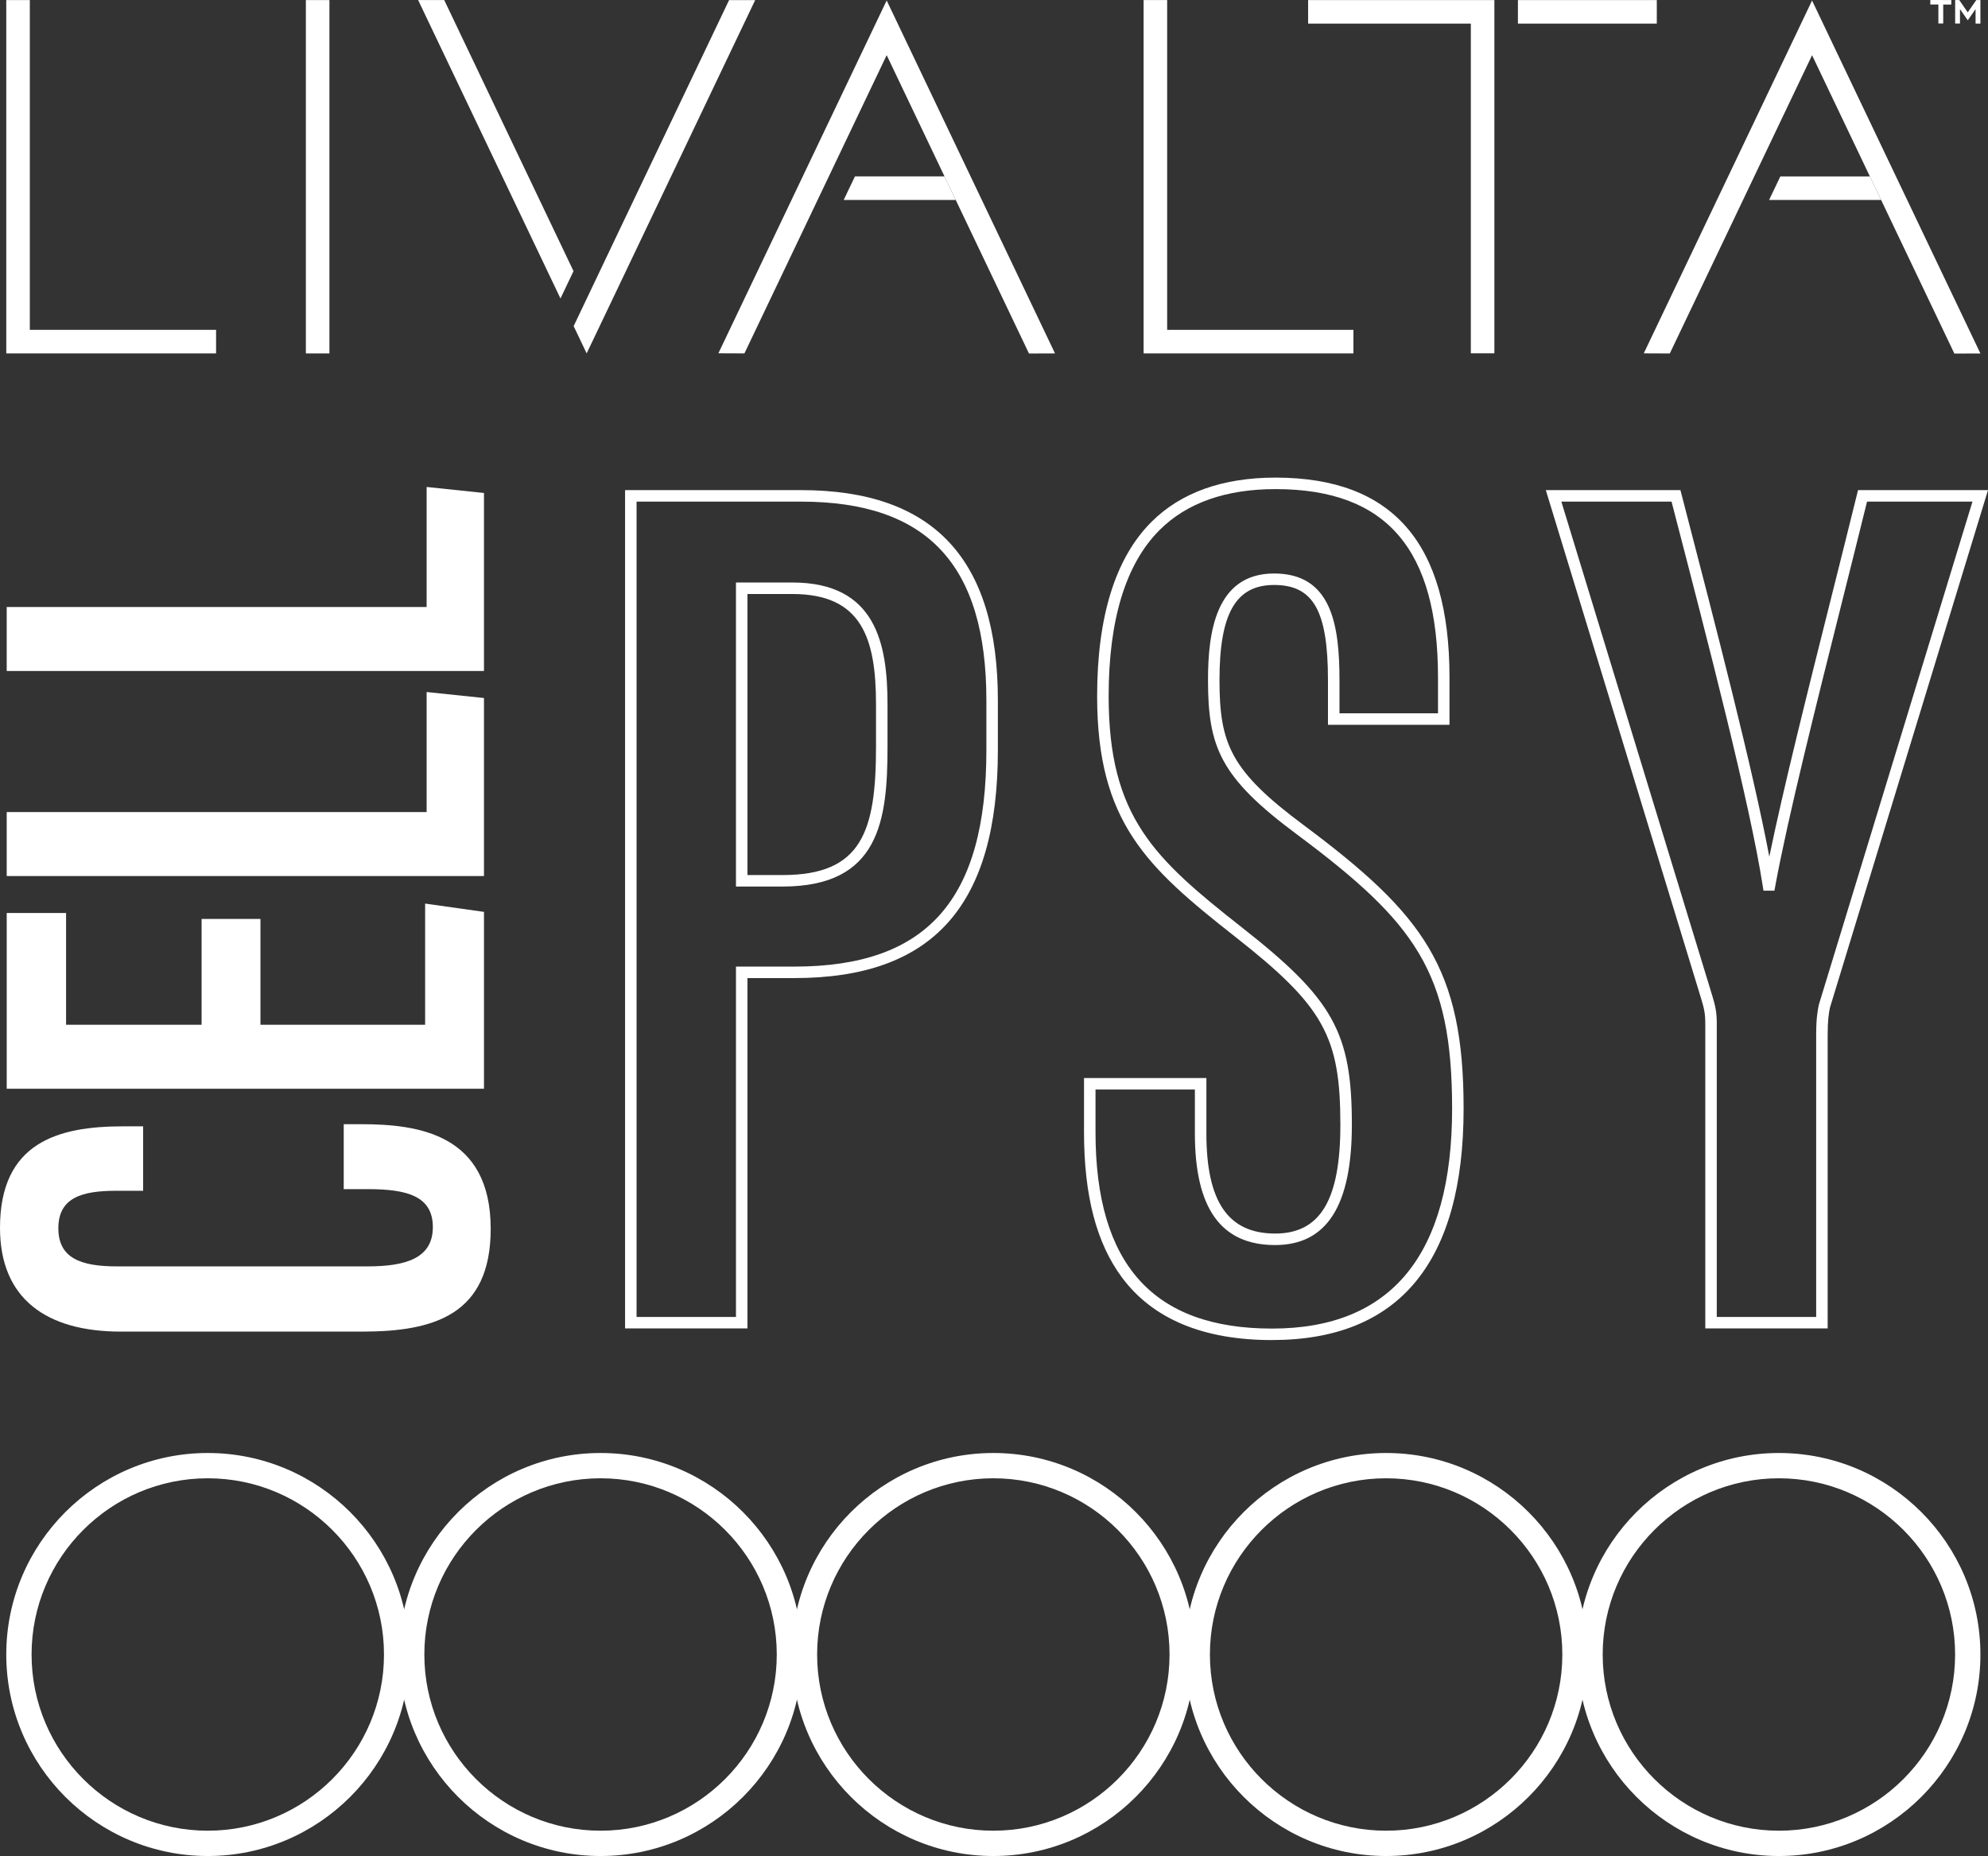
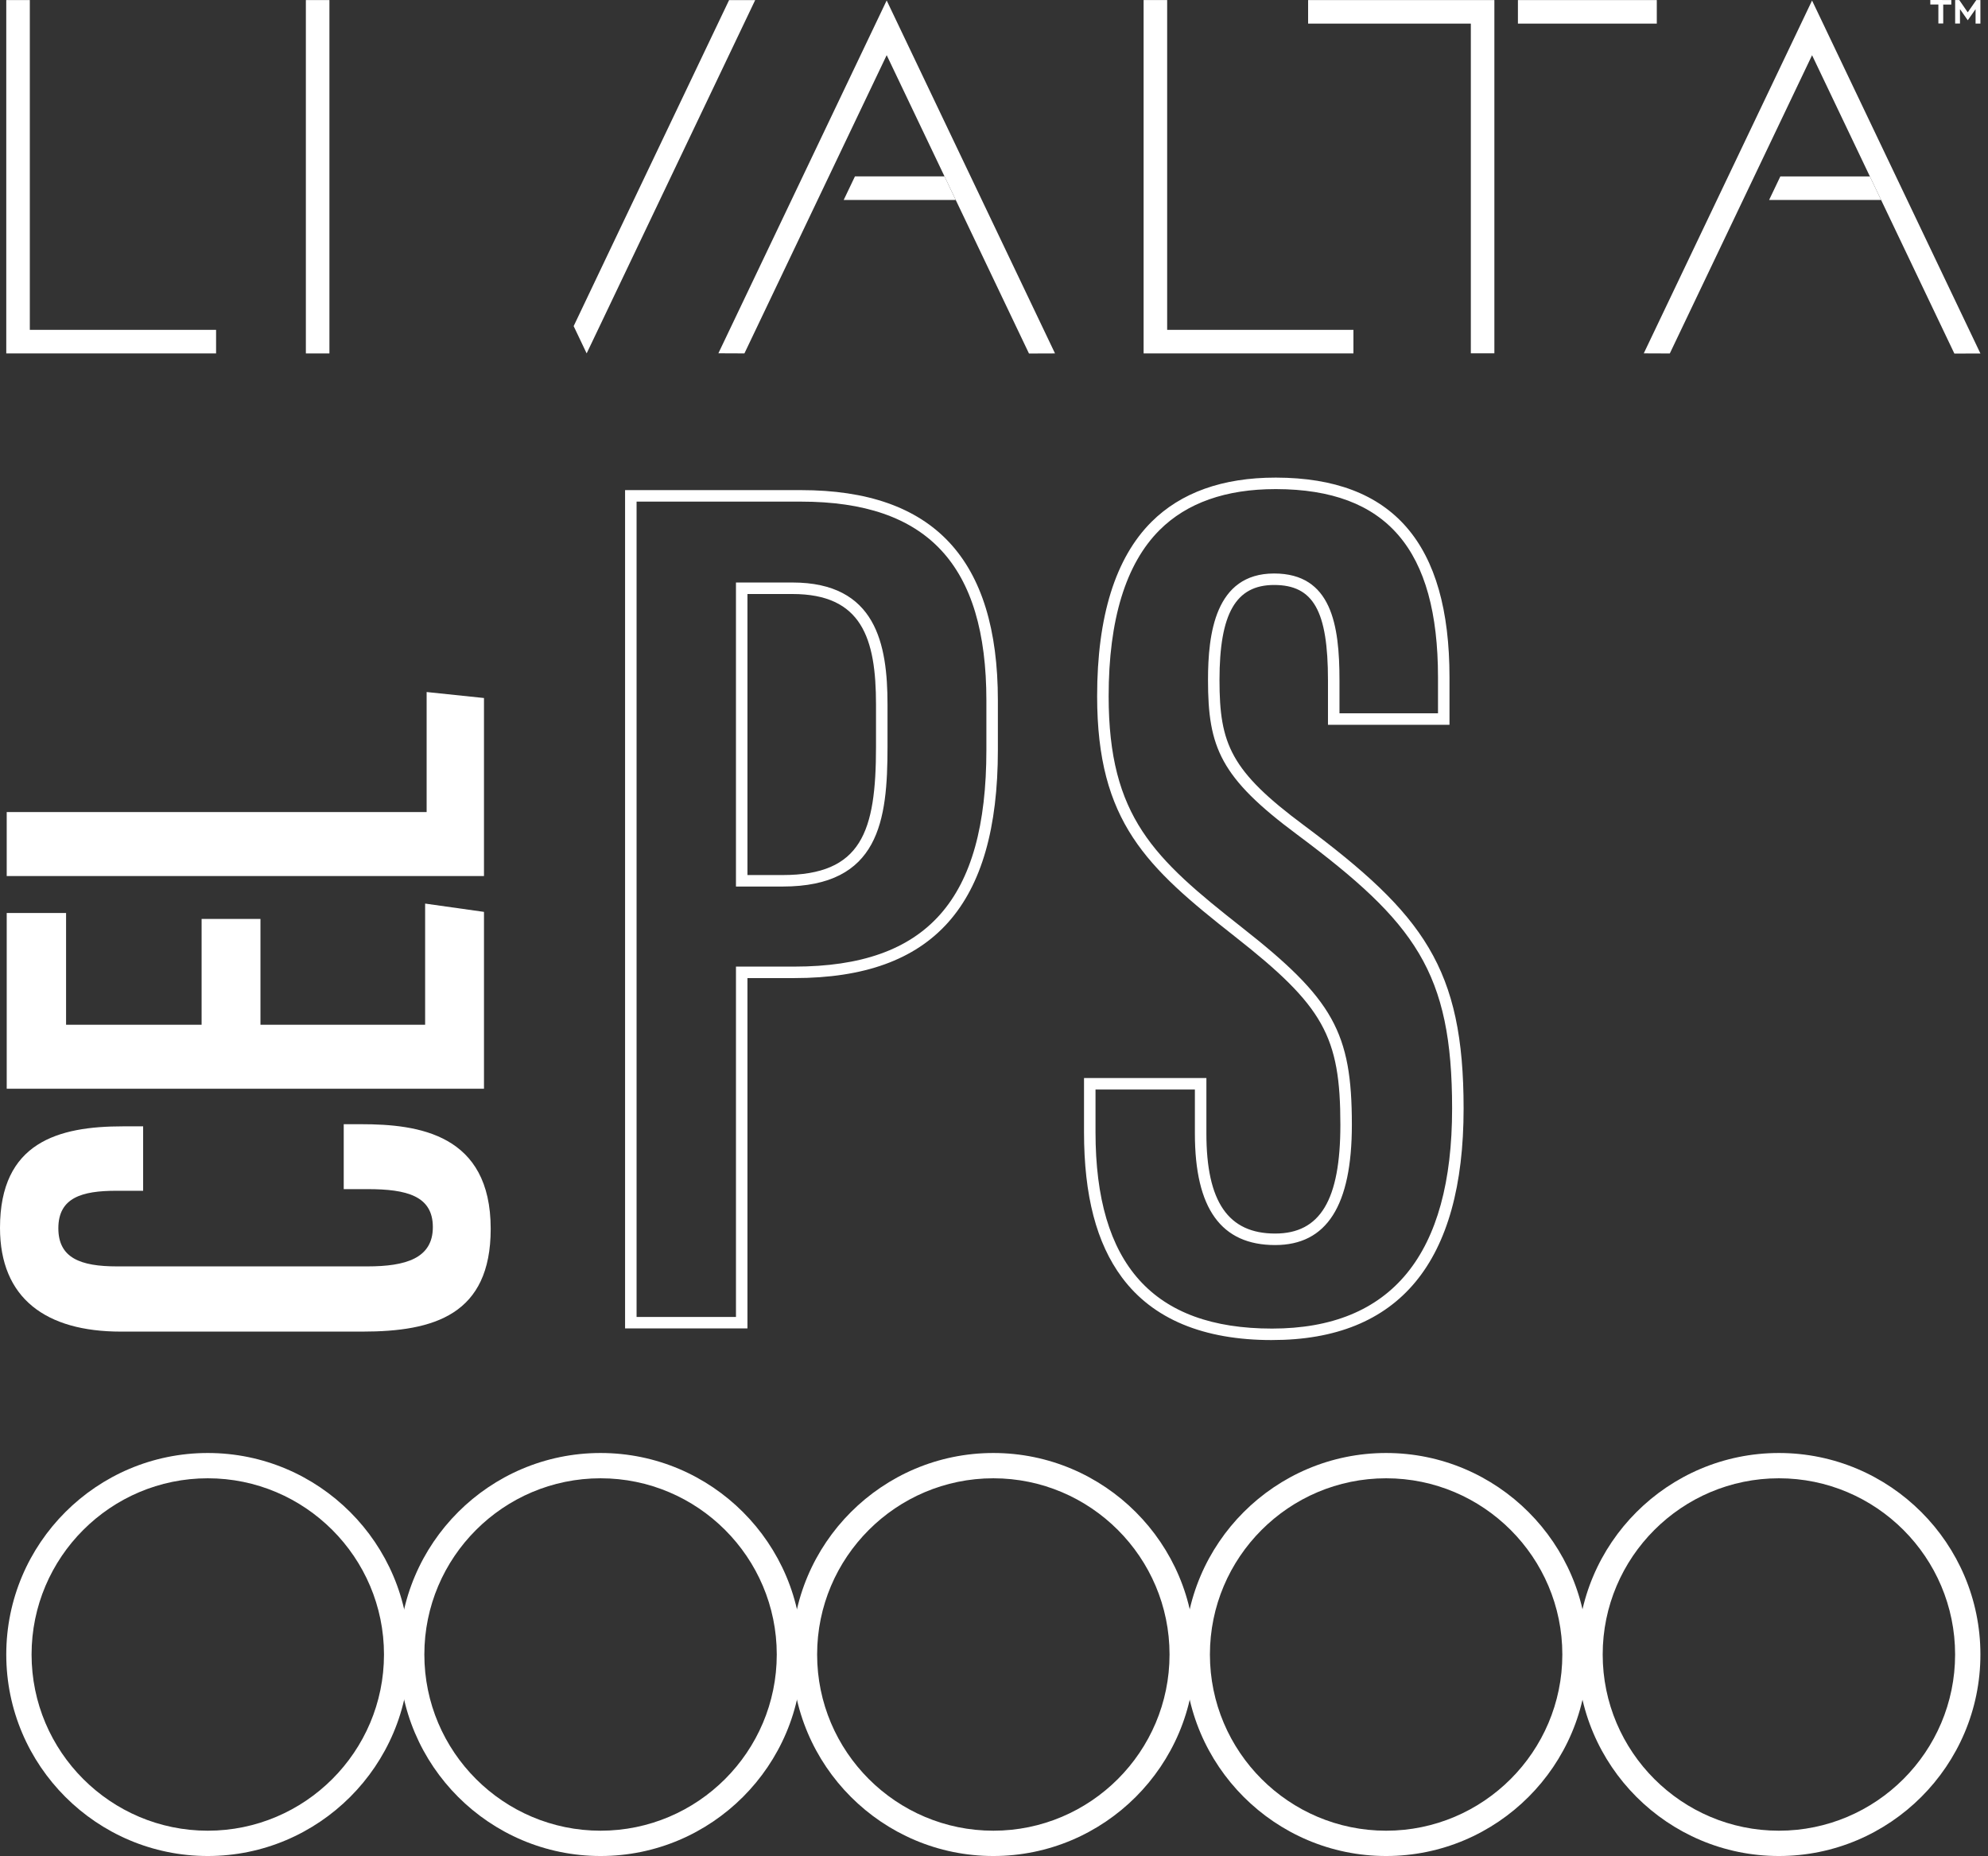
<svg xmlns="http://www.w3.org/2000/svg" width="129.405" height="120.812" viewBox="597.467 465.361 129.405 120.812">
  <rect x="597.467" y="465.361" width="129.405" height="120.812" fill="#333333" stroke="none" />
  <g data-name="CompositeLayer">
    <g data-name="Group 4">
      <path d="M619.84 538.539h1.145c3.72 0 8.423.641 8.423 6.81 0 5.596-3.687 6.69-8.352 6.69h-15.724c-4.869 0-7.865-2.158-7.865-6.754 0-5.57 3.795-6.607 8-6.607h1.317v4.194h-1.745c-2.232 0-3.774.442-3.774 2.44 0 1.929 1.43 2.482 3.815 2.482h16.302c2.485 0 4.26-.52 4.26-2.556 0-2.022-1.676-2.473-4.247-2.473h-1.554v-4.226Z" fill="#fff" fill-rule="evenodd" data-name="Path 9" />
      <path d="M614.421 525.178v6.888h10.719v-7.888l3.831.54v11.513h-31.067v-11.44h3.864v7.275h8.822v-6.888h3.831Z" fill="#fff" fill-rule="evenodd" data-name="Path 10" />
      <path d="M597.904 522.386v-4.166h27.334v-7.813l3.733.39v11.59h-31.067Z" fill="#fff" fill-rule="evenodd" data-name="Path 11" />
-       <path d="M597.904 509.039v-4.166h27.334v-7.814l3.733.391v11.589h-31.067Z" fill="#fff" fill-rule="evenodd" data-name="Path 12" />
    </g>
    <g data-name="Group 8">
      <g data-name="Group 5">
        <path d="m713.354 476.847-.731 1.532h7.292l-.731-1.532h-5.83Z" fill="#fff" fill-rule="evenodd" data-name="Path 13" />
      </g>
      <g data-name="Group 6">
        <path d="m653.118 476.843-.732 1.533h7.292l-.73-1.533h-5.83Z" fill="#fff" fill-rule="evenodd" data-name="Path 14" />
      </g>
-       <path d="m634.799 483.01-8.416-17.644h-1.698l9.265 19.424.849-1.78Z" fill="#fff" fill-rule="evenodd" data-name="Path 15" />
      <g data-name="Group 7">
        <path d="M696.273 465.366h9.04v1.532h-9.04v-1.532z" fill="#fff" fill-rule="evenodd" data-name="Rectangle 6" />
      </g>
    </g>
    <g data-name="Group 9">
      <path d="M617.377 465.366h1.533v23h-1.533v-23z" fill="#fff" fill-rule="evenodd" data-name="Rectangle 7" />
      <path d="M673.441 486.832v-21.466h-1.533v22.999h13.658v-1.533H673.44Z" fill="#fff" fill-rule="evenodd" data-name="Path 16" />
      <path d="m644.926 465.366-7.2 15.094-2.918 6.129.846 1.775.85-1.78 10.12-21.218h-1.698Z" fill="#fff" fill-rule="evenodd" data-name="Path 17" />
      <path d="m656.032 467.171-.849-1.78-.849 1.78-10.105 21.186 1.695.007 9.26-19.413 9.262 19.42 1.695-.006-10.109-21.194Z" fill="#fff" fill-rule="evenodd" data-name="Path 18" />
      <path d="m716.269 467.175-.85-1.78-.848 1.78-10.106 21.186 1.695.007 9.26-19.413 9.263 19.42 1.695-.006-10.11-21.194Z" fill="#fff" fill-rule="evenodd" data-name="Path 19" />
      <path d="M682.616 465.366v1.532h10.592v21.46h1.532v-22.992h-12.124Z" fill="#fff" fill-rule="evenodd" data-name="Path 20" />
      <path d="M599.408 486.832v-21.466h-1.533v22.999h13.657v-1.533h-12.124Z" fill="#fff" fill-rule="evenodd" data-name="Path 21" />
    </g>
    <g data-name="Group 10">
      <path d="M724.484 465.364v.293l-.527-.001v1.235h-.315v-1.236h-.525v-.294l1.367.003Z" fill="#fff" fill-rule="evenodd" data-name="Path 22" />
      <path d="M726.11 465.366h.268v1.53l-.315-.001v-.938l-.508.723-.507-.725v.938h-.314v-1.53l.268.001.551.8.556-.798Z" fill="#fff" fill-rule="evenodd" data-name="Path 23" />
    </g>
    <g data-name="Group 14">
      <g data-name="Group 11">
        <path d="M646.121 551.832h-7.966v-54.568h11.45c8.625 0 12.817 4.479 12.817 13.694v3.215c0 10.134-4.21 14.854-13.252 14.854h-3.049v22.805Zm-7.217-.748h6.47V528.28h3.796c8.648 0 12.504-4.35 12.504-14.106v-3.215c0-8.833-3.835-12.946-12.068-12.946h-10.702v53.072Zm9.508-28.016h-3.039v-19.79h3.676c5.453 0 6.189 4.017 6.189 7.946v2.747c0 4.794-.522 9.097-6.826 9.097Zm-2.29-.748h2.29c5.137 0 6.077-2.812 6.077-8.35v-2.746c0-4.32-.925-7.197-5.44-7.197h-2.928v18.293Z" fill="#fff" fill-rule="evenodd" data-name="Path 24" />
      </g>
      <g data-name="Group 12">
        <path d="M680.266 552.59c-4.47 0-7.755-1.37-9.764-4.071-1.664-2.236-2.473-5.331-2.473-9.462v-3.524h7.966v3.613c0 4.442 1.421 6.51 4.473 6.51 2.938 0 4.248-2.183 4.248-7.08 0-5.774-1.095-7.724-6.89-12.273-5.712-4.492-8.943-7.432-8.943-15.627 0-5.187 1.19-9.003 3.537-11.344 1.918-1.912 4.634-2.882 8.072-2.882h.05c7.588.02 11.277 4.272 11.277 13v3.09h-7.91v-2.896c0-4.524-.95-6.205-3.506-6.205-2.491 0-3.555 1.85-3.555 6.188 0 4.165.723 5.912 5.504 9.462 7.793 5.813 10.386 9.292 10.386 18.43 0 10-4.196 15.07-12.472 15.07Zm-11.489-16.31v2.777c0 8.603 3.758 12.785 11.49 12.785 7.778 0 11.722-4.82 11.722-14.323 0-8.885-2.393-12.093-10.083-17.83-5.005-3.716-5.806-5.676-5.806-10.062 0-2.977.447-6.936 4.303-6.936 3.74 0 4.255 3.342 4.255 6.953v2.149h6.413v-2.343c0-8.34-3.347-12.233-10.531-12.252h-.047c-3.234 0-5.771.896-7.544 2.664-2.201 2.195-3.317 5.833-3.317 10.814 0 7.864 2.968 10.565 8.655 15.039 5.97 4.685 7.177 6.849 7.177 12.86 0 5.269-1.634 7.83-4.996 7.83-3.513 0-5.222-2.375-5.222-7.26v-2.865h-6.469Z" fill="#fff" fill-rule="evenodd" data-name="Path 25" />
      </g>
      <g data-name="Group 13">
-         <path d="M716.435 551.832h-7.966v-19.87c0-.612-.076-.96-.258-1.56l-10.122-33.138h8.762l.206.793c2.127 8.198 4.509 17.38 5.58 23.067.922-4.48 2.512-10.813 4.055-16.963.563-2.242 1.123-4.476 1.65-6.613l.07-.284h8.46l-10.288 33.688c-.078.371-.149.846-.149 1.77v19.11Zm-7.218-.748h6.47v-18.363c0-1.006.081-1.527.17-1.94l.007-.031 9.997-32.738h-6.863c-.506 2.05-1.042 4.187-1.58 6.331-1.758 7.003-3.575 14.244-4.393 18.69l-.056.306h-.712l-.05-.317c-.835-5.353-3.512-15.672-5.874-24.777l-.06-.233H699.1l9.827 32.173c.2.66.29 1.074.29 1.778v19.121Z" fill="#fff" fill-rule="evenodd" data-name="Path 26" />
-       </g>
+         </g>
    </g>
    <g data-name="Group 18">
      <path d="M610.992 586.174c-7.233 0-13.117-5.884-13.117-13.117 0-7.233 5.884-13.116 13.117-13.116 7.232 0 13.116 5.883 13.116 13.116s-5.884 13.117-13.116 13.117Zm0-24.587c-6.325 0-11.47 5.146-11.47 11.47 0 6.325 5.145 11.47 11.47 11.47 6.324 0 11.47-5.145 11.47-11.47 0-6.324-5.146-11.47-11.47-11.47Z" fill="#fff" fill-rule="evenodd" data-name="Path 29" />
      <path d="M636.56 586.174c-7.233 0-13.118-5.884-13.118-13.117 0-7.233 5.885-13.116 13.117-13.116 7.233 0 13.117 5.883 13.117 13.116s-5.884 13.117-13.117 13.117Zm0-24.587c-6.326 0-11.471 5.146-11.471 11.47 0 6.325 5.145 11.47 11.47 11.47 6.325 0 11.47-5.145 11.47-11.47 0-6.324-5.145-11.47-11.47-11.47Z" fill="#fff" fill-rule="evenodd" data-name="Path 30" />
      <path d="M662.126 586.174c-7.232 0-13.116-5.884-13.116-13.117 0-7.233 5.884-13.116 13.116-13.116 7.233 0 13.117 5.883 13.117 13.116s-5.884 13.117-13.117 13.117Zm0-24.587c-6.324 0-11.47 5.146-11.47 11.47 0 6.325 5.146 11.47 11.47 11.47 6.325 0 11.47-5.145 11.47-11.47 0-6.324-5.145-11.47-11.47-11.47Z" fill="#fff" fill-rule="evenodd" data-name="Path 31" />
      <path d="M687.694 586.174c-7.233 0-13.117-5.884-13.117-13.117 0-7.233 5.884-13.116 13.117-13.116 7.232 0 13.116 5.883 13.116 13.116s-5.884 13.117-13.116 13.117Zm0-24.587c-6.325 0-11.47 5.146-11.47 11.47 0 6.325 5.145 11.47 11.47 11.47 6.324 0 11.47-5.145 11.47-11.47 0-6.324-5.146-11.47-11.47-11.47Z" fill="#fff" fill-rule="evenodd" data-name="Path 32" />
      <path d="M713.261 586.174c-7.232 0-13.117-5.884-13.117-13.117 0-7.233 5.885-13.116 13.117-13.116 7.233 0 13.117 5.883 13.117 13.116s-5.884 13.117-13.117 13.117Zm0-24.587c-6.325 0-11.47 5.146-11.47 11.47 0 6.325 5.145 11.47 11.47 11.47 6.325 0 11.47-5.145 11.47-11.47 0-6.324-5.145-11.47-11.47-11.47Z" fill="#fff" fill-rule="evenodd" data-name="Path 33" />
    </g>
  </g>
</svg>